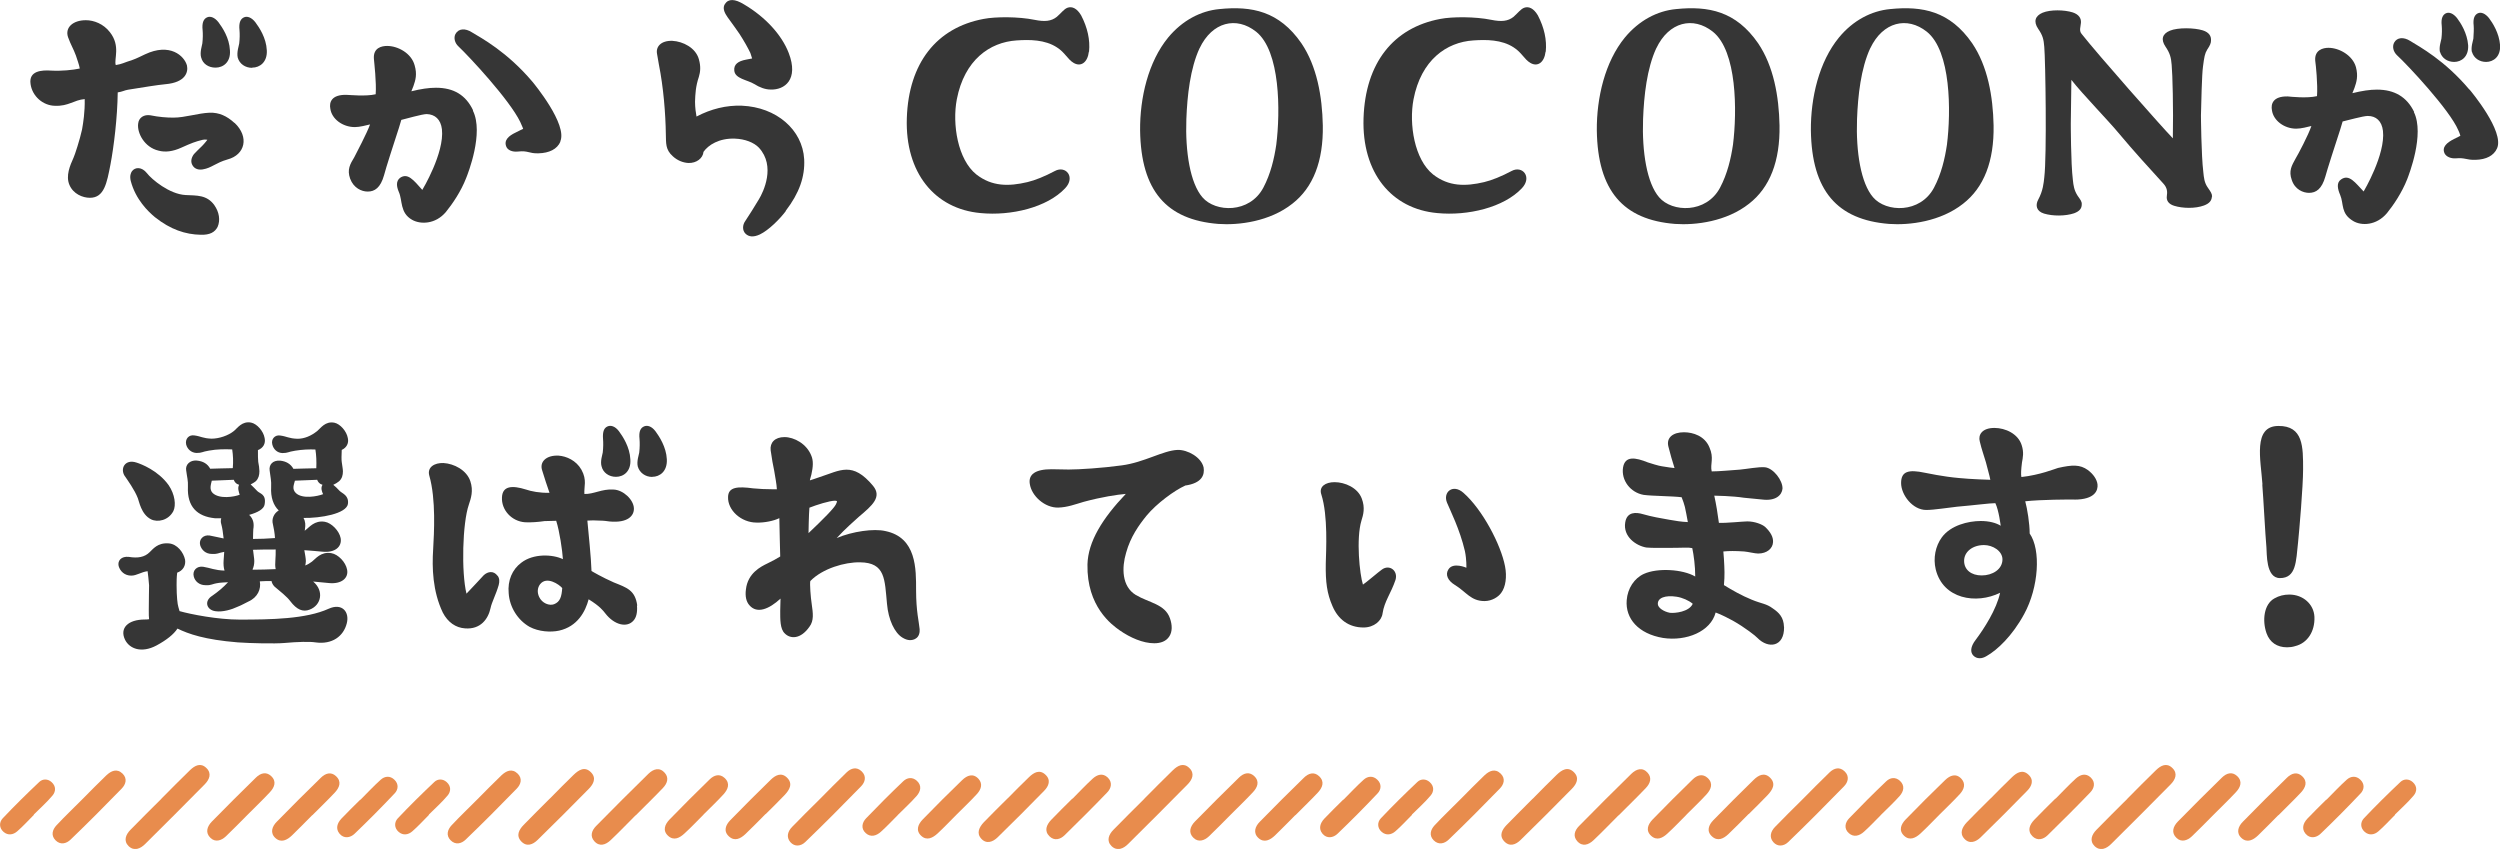
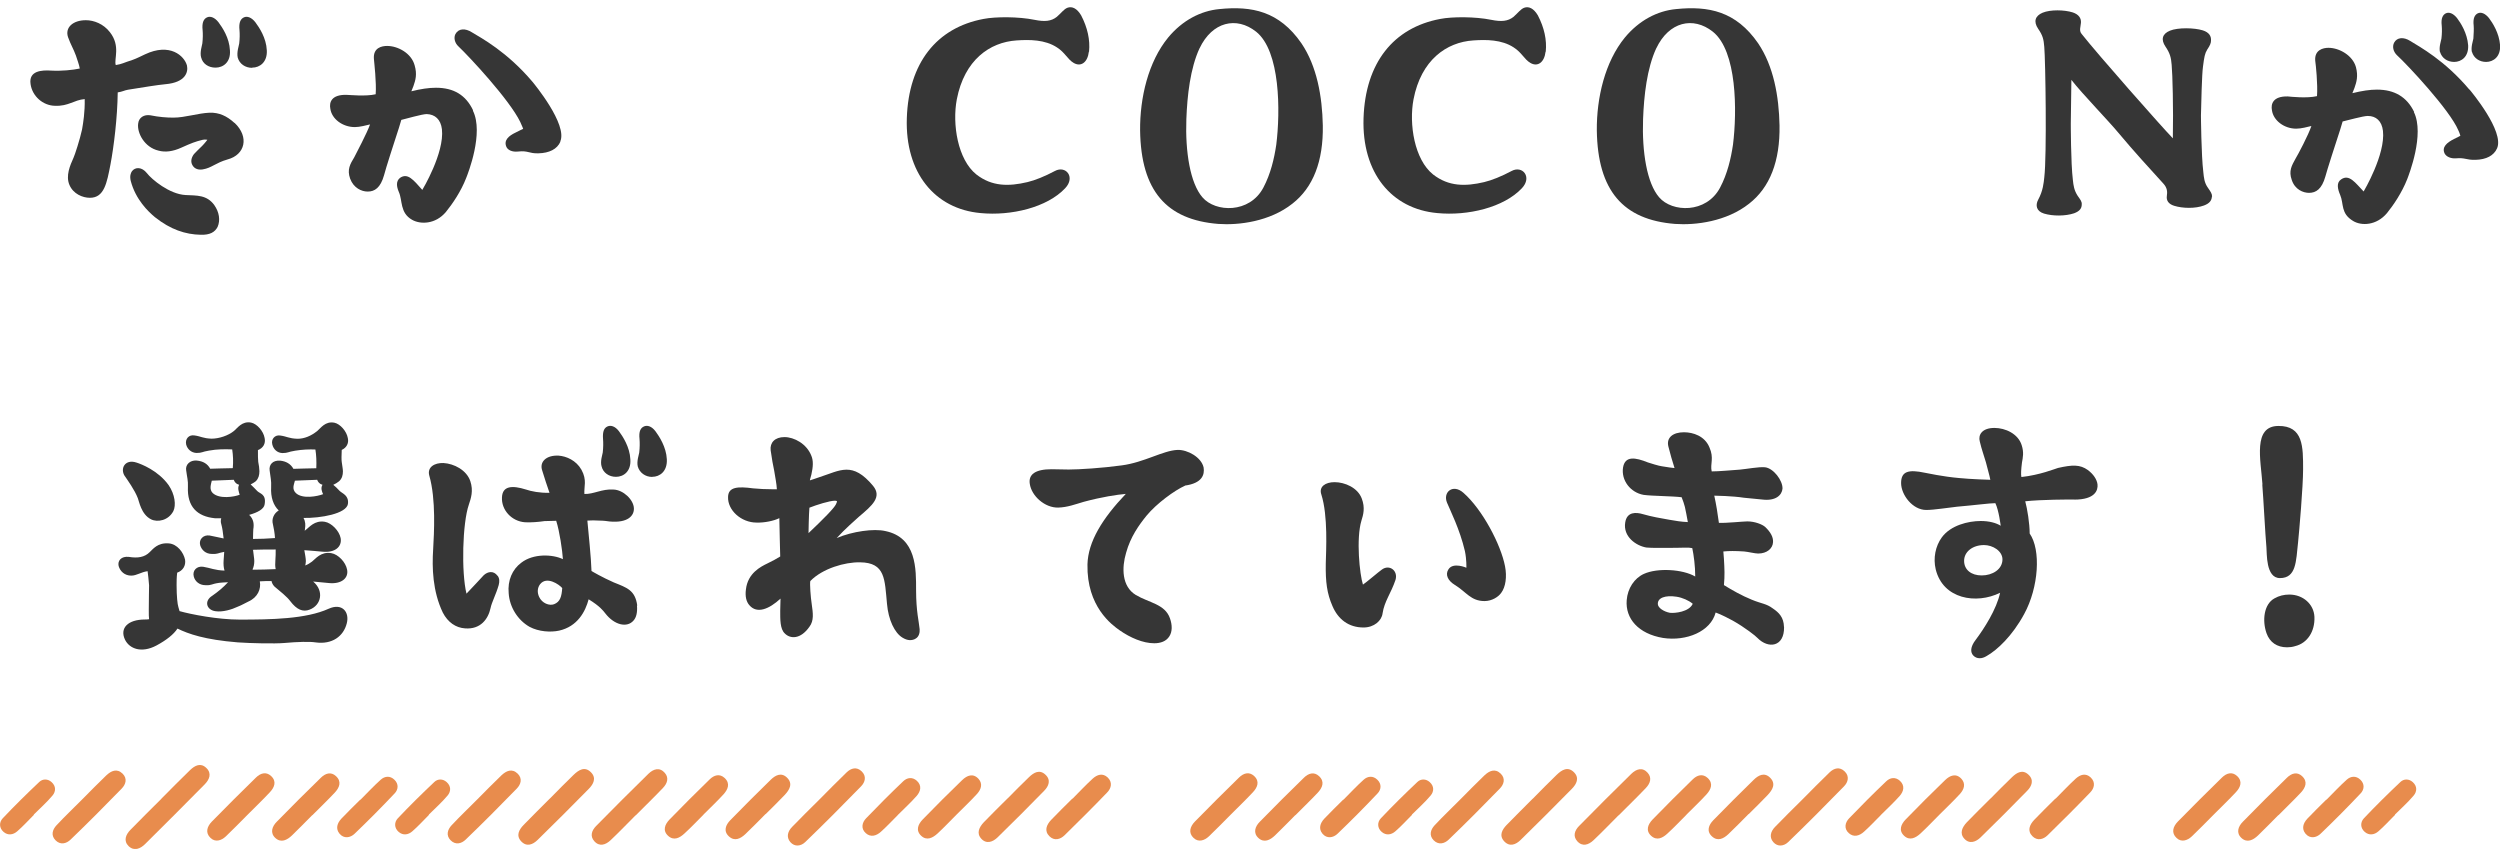
<svg xmlns="http://www.w3.org/2000/svg" id="_レイヤー_2" data-name="レイヤー 2" viewBox="0 0 253.55 86.1">
  <defs>
    <style>
      .cls-1 {
        fill: #e88c4d;
      }

      .cls-2 {
        fill: #363636;
      }

      .cls-3 {
        isolation: isolate;
      }
    </style>
  </defs>
  <g id="_レイヤー_1-2" data-name="レイヤー 1">
    <g>
      <g class="cls-3">
        <path class="cls-2" d="M16.78,8.54c-.92.09-1.96.27-3.8.56-.36.06-.59.21-1.04.27-.03,2.52-.39,5.49-.74,7.33-.36,1.84-.62,3.36-2.08,3.36-.74,0-1.69-.39-2.08-1.31-.39-.92.06-1.96.42-2.76.12-.24.65-1.87.86-2.85.12-.68.3-1.78.27-3.09-1.1.09-1.63.74-3.03.68-1.22-.03-2.29-.98-2.46-2.2-.21-1.37,1.16-1.43,2.08-1.37,1.07.06,2.2-.06,2.91-.21-.06-.39-.27-.92-.39-1.31-.27-.74-.5-1.04-.8-1.87-.33-.98.5-1.72,1.81-1.72.8,0,1.78.36,2.44,1.22,1.1,1.4.39,2.73.59,3.33.71-.12.71-.21,1.72-.53.36-.12,1.01-.45,1.25-.56,2.52-1.19,3.98.15,4.25,1.13.15.68-.15,1.72-2.17,1.9ZM21.74,20.81c.5.71.62,1.54.33,2.2-.27.53-.77.83-1.72.8-1.54-.03-3.06-.53-4.63-1.78-.68-.56-1.96-1.78-2.46-3.68-.12-.5,0-.8.12-.98.33-.45,1.01-.45,1.51.18.5.65,2.29,2.14,3.92,2.23,1.16.06,2.17-.03,2.94,1.04ZM23.79,12.46c1.51,1.43,1.07,3.24-.71,3.71-1.25.36-1.6.86-2.52,1.01-.36.06-.8,0-1.04-.42-.21-.36-.12-.77.15-1.13.15-.18.53-.53.83-.83.27-.27.53-.62.53-.62,0,0-.18-.06-.48,0-.74.18-1.13.33-2.17.8-.86.39-1.63.48-2.29.3-1.45-.33-2.2-1.81-2.08-2.73.06-.65.62-.95,1.22-.86.89.18,1.66.24,2.35.24,1.19,0,2.49-.45,3.68-.5.95-.03,1.75.33,2.52,1.04ZM20.4,5.84c-.15-.53.09-1.22.12-1.43.06-.48.06-1.01.03-1.34-.09-.8.12-1.16.45-1.31.33-.15.77,0,1.16.5.39.53,1.1,1.57,1.16,2.85.09,1.19-.68,1.75-1.46,1.75-.71,0-1.31-.39-1.46-1.04ZM25.57,6.88c-.68,0-1.28-.39-1.46-1.04-.12-.53.12-1.22.15-1.43.06-.48.06-1.01.03-1.34-.09-.8.12-1.16.45-1.31s.77,0,1.16.5c.39.53,1.1,1.57,1.16,2.85.06,1.19-.71,1.75-1.48,1.75Z" />
        <path class="cls-2" d="M47.96,11.22c1.13,2.26-.5,6.38-.68,6.83-.53,1.37-1.4,2.64-2.05,3.44-1.07,1.28-2.61,1.28-3.44.8-1.25-.71-.95-1.96-1.34-2.82-.24-.56-.3-1.1.12-1.43.77-.53,1.34.18,2.26,1.22,0,0,2.26-3.74,1.99-6.15-.12-1.01-.71-1.51-1.54-1.54-.48,0-2.17.5-2.58.59l-.24.8c-.42,1.28-1.37,4.22-1.51,4.81-.36,1.28-.95,1.66-1.66,1.66-.62,0-1.43-.36-1.78-1.31-.33-.92,0-1.48.42-2.17.21-.42,1.28-2.43,1.6-3.33-.39.09-1.04.27-1.54.27-1.25,0-2.35-.83-2.49-1.87-.12-.62.09-1.43,1.63-1.4.27,0,1.96.18,2.97-.06.09-1.19-.15-3.21-.18-3.59-.09-1.13.8-1.31,1.34-1.31,1.1,0,2.46.74,2.79,1.96.27.92.09,1.51-.12,2.11-.06.12-.18.48-.21.53.95-.24,1.78-.36,2.49-.36,1.81,0,3.03.74,3.77,2.29ZM56.84,14.36c-.33.77-1.13,1.16-2.23,1.19-.98.03-1.04-.3-2.08-.18-.59.06-1.01-.15-1.16-.45-.33-.71.27-1.16.89-1.46.33-.18.8-.39.8-.39,0,0-.09-.27-.3-.71-1.1-2.26-5.17-6.62-6.27-7.66-.36-.33-.5-.86-.3-1.25.33-.59,1.01-.59,1.66-.18.98.59,3.59,1.99,6.15,5.02.15.18,3.59,4.34,2.82,6.06Z" />
-         <path class="cls-2" d="M79.7,21.4c-.59.8-1.75,1.96-2.64,2.38-.65.3-1.1.24-1.43-.06-.39-.36-.3-.95-.06-1.28.56-.86.83-1.28,1.4-2.23.45-.74,1.72-3.36,0-5.23-.5-.53-1.43-.89-2.44-.92-1.6-.06-2.7.65-3.18,1.34-.06.65-.71,1.16-1.54,1.13-.56-.03-1.13-.27-1.57-.68-.77-.68-.68-1.34-.71-2.23-.03-2.11-.24-4.75-.71-7.1-.06-.33-.12-.68-.18-1.04-.15-.74.39-1.37,1.54-1.34,1.1.06,2.38.71,2.7,1.87.21.74.15,1.28,0,1.78-.33.98-.36,1.72-.39,2.52,0,.62.09,1.19.15,1.51,1.46-.77,3.03-1.16,4.6-1.1,3.5.15,6.15,2.43,6.32,5.43.09,1.78-.5,3.44-1.87,5.23ZM73.76,1.69c-.33-.45-.48-.92-.24-1.28.36-.56,1.01-.53,1.93.03,2.17,1.28,3.83,3.09,4.54,4.93,1.04,2.7-.42,3.77-1.84,3.71-.53,0-1.1-.21-1.66-.56-.68-.42-1.96-.53-2.02-1.37-.06-.62.39-.95,1.19-1.1.33-.06.62-.12.62-.12,0,0-.12-.39-.18-.56-.24-.5-.62-1.19-1.1-1.93-.06-.12-.98-1.37-1.25-1.75Z" />
        <path class="cls-2" d="M110.43,5.25c-.12,1.07-.8,1.57-1.54,1.13-.62-.36-.86-1.04-1.69-1.57-1.22-.8-2.79-.8-4.1-.71-2.73.18-5.29,1.99-6.06,5.97-.48,2.52.09,6.12,1.99,7.63,1.57,1.22,3.27,1.22,5.17.77.77-.18,1.78-.59,2.79-1.13,1.1-.59,2.11.62,1.04,1.75-1.84,1.96-5.49,2.82-8.58,2.52-4.66-.42-7.66-4.1-7.48-9.62.18-5.61,3.03-9.18,7.78-10.07,1.22-.24,3.56-.24,5.17.09,1.04.21,1.69.15,2.26-.3.48-.42.71-.77,1.07-.92.48-.18.98.06,1.4.77.65,1.25.92,2.49.8,3.68Z" />
        <path class="cls-2" d="M131.99,4.39c1.57,2.32,2.11,5.37,2.17,8.34.06,3.62-.98,6.29-3.09,7.93-2.29,1.81-5.43,2.2-7.51,2.05-5.26-.42-7.84-3.36-7.93-9.47-.03-3.33.83-6.98,2.85-9.44,1.43-1.72,3.27-2.7,5.2-2.88,3.27-.33,6.06.21,8.31,3.47ZM121.66,4.89c-.95,2.05-1.25,4.81-1.34,7.19-.12,3.33.39,6.5,1.63,7.93,1.31,1.54,4.78,1.66,6.18-.98.74-1.4,1.1-2.94,1.31-4.36.42-3.36.42-9.5-2.05-11.46-1.99-1.57-4.45-1.01-5.73,1.69Z" />
        <path class="cls-2" d="M156.75,5.25c-.12,1.07-.8,1.57-1.54,1.13-.62-.36-.86-1.04-1.69-1.57-1.22-.8-2.79-.8-4.1-.71-2.73.18-5.29,1.99-6.06,5.97-.48,2.52.09,6.12,1.99,7.63,1.57,1.22,3.27,1.22,5.17.77.77-.18,1.78-.59,2.79-1.13,1.1-.59,2.11.62,1.04,1.75-1.84,1.96-5.49,2.82-8.58,2.52-4.66-.42-7.66-4.1-7.48-9.62.18-5.61,3.03-9.18,7.78-10.07,1.22-.24,3.56-.24,5.17.09,1.04.21,1.69.15,2.26-.3.47-.42.71-.77,1.07-.92.48-.18.98.06,1.4.77.65,1.25.92,2.49.8,3.68Z" />
        <path class="cls-2" d="M178.31,4.39c1.57,2.32,2.11,5.37,2.17,8.34.06,3.62-.98,6.29-3.09,7.93-2.29,1.81-5.43,2.2-7.51,2.05-5.26-.42-7.84-3.36-7.93-9.47-.03-3.33.83-6.98,2.85-9.44,1.43-1.72,3.27-2.7,5.2-2.88,3.27-.33,6.06.21,8.31,3.47ZM167.98,4.89c-.95,2.05-1.25,4.81-1.34,7.19-.12,3.33.39,6.5,1.63,7.93,1.31,1.54,4.78,1.66,6.18-.98.74-1.4,1.1-2.94,1.31-4.36.42-3.36.42-9.5-2.05-11.46-1.99-1.57-4.45-1.01-5.73,1.69Z" />
-         <path class="cls-2" d="M200.02,4.39c1.57,2.32,2.11,5.37,2.17,8.34.06,3.62-.98,6.29-3.09,7.93-2.29,1.81-5.43,2.2-7.51,2.05-5.26-.42-7.84-3.36-7.93-9.47-.03-3.33.83-6.98,2.85-9.44,1.42-1.72,3.27-2.7,5.2-2.88,3.27-.33,6.06.21,8.31,3.47ZM189.68,4.89c-.95,2.05-1.25,4.81-1.34,7.19-.12,3.33.39,6.5,1.63,7.93,1.31,1.54,4.78,1.66,6.18-.98.74-1.4,1.1-2.94,1.31-4.36.42-3.36.42-9.5-2.05-11.46-1.99-1.57-4.45-1.01-5.73,1.69Z" />
        <path class="cls-2" d="M224.33,19.95c-.03.39-.24.68-.8.89-.89.33-2.17.3-3.03.03-.59-.18-.8-.56-.74-.98.06-.42.06-.83-.36-1.28-1.31-1.43-3.09-3.39-4.45-5.02-1.13-1.37-3.77-4.07-4.87-5.49-.03,1.87-.06,3.77-.06,4.42,0,0,0,4.04.21,5.73.06.56.12,1.04.48,1.6.27.39.45.59.42.89,0,.39-.21.68-.77.89-.89.3-2.17.3-3.06.03-.77-.24-.89-.83-.59-1.4.5-.92.56-1.72.62-2.26.27-2.17.12-11.97,0-13.24-.06-.77-.15-1.16-.62-1.84-.5-.74-.3-1.31.45-1.63.8-.33,2.2-.3,3.06-.03.62.21.86.59.83,1.04-.03.42-.21.8.06,1.13,1.66,2.11,8.11,9.41,9.26,10.6.06-3.06-.03-6.5-.12-7.45-.06-.77-.18-1.19-.62-1.84-.5-.74-.33-1.31.45-1.63.8-.33,2.46-.3,3.33-.03.65.21.86.59.83,1.04,0,.24-.09.48-.39.92-.24.39-.3.77-.42,1.69-.12.8-.18,3.83-.21,4.99,0,0,.03,4.04.24,5.73.06.56.09,1.07.47,1.6.27.39.42.59.42.89Z" />
        <path class="cls-2" d="M244.82,11.37c1.1,2.26-.51,6.35-.68,6.8-.54,1.37-1.4,2.64-2.05,3.44-1.07,1.28-2.61,1.31-3.44.8-1.28-.77-.92-1.72-1.31-2.64-.27-.62-.39-1.25.09-1.57.83-.59,1.46.36,2.29,1.22,0,0,2.23-3.74,1.96-6.15-.12-1.01-.71-1.51-1.54-1.51-.48,0-2.17.48-2.55.56l-.24.8c-.42,1.28-1.37,4.22-1.51,4.78-.36,1.28-.95,1.66-1.66,1.66-.59,0-1.43-.33-1.75-1.31-.33-.92,0-1.46.39-2.17.24-.39,1.31-2.41,1.6-3.3-.39.09-1.01.27-1.54.27-1.22,0-2.32-.83-2.46-1.87-.12-.62.09-1.43,1.6-1.4.3.03,1.96.21,2.97-.03.09-1.19-.12-3.21-.18-3.59-.09-1.1.8-1.31,1.34-1.31,1.1,0,2.46.77,2.79,1.96.24.92.06,1.51-.15,2.11-.03.09-.18.45-.21.53.98-.24,1.78-.36,2.49-.36,1.78,0,3.03.74,3.77,2.26ZM250.46,9.08c.15.18,3.56,4.25,2.79,5.97-.33.74-1.1,1.13-2.17,1.16-.98.03-1.04-.24-2.02-.15-.48.03-.95-.15-1.13-.5-.3-.65.24-1.1.95-1.46.33-.15.65-.33.65-.33,0,0-.09-.33-.21-.56-.86-2.05-5.14-6.62-6.24-7.63-.36-.36-.47-.86-.27-1.25.3-.56.98-.59,1.63-.18.95.59,3.5,1.96,6,4.93ZM247.46,5.28c-.12-.5.12-1.16.15-1.37.06-.48.06-.98.03-1.31-.09-.77.12-1.1.42-1.25.33-.15.74,0,1.13.48.38.5,1.04,1.54,1.13,2.76.06,1.16-.68,1.69-1.42,1.69-.68,0-1.25-.39-1.43-1.01ZM250.7,5.28c-.12-.5.12-1.16.15-1.37.03-.48.06-.98.03-1.31-.09-.77.12-1.1.42-1.25.33-.15.74,0,1.13.48.38.5,1.04,1.54,1.13,2.76.06,1.16-.68,1.69-1.42,1.69-.68,0-1.25-.39-1.43-1.01Z" />
        <path class="cls-2" d="M35.17,63.22c-.33,1.31-1.48,2.17-3.18,1.93-.53-.09-1.84-.06-3.12.06-1.04.09-3.47.03-4.75-.06-3.36-.27-5.02-.86-6.12-1.4-.39.59-1.1,1.16-2.14,1.72-1.51.8-2.73.33-3.18-.59-.56-1.16.27-2.05,2.02-2.05.12,0,.27,0,.42-.03-.03-.15-.03-.53-.03-.98,0-.89.03-2.32.03-2.46-.06-.59-.09-1.07-.15-1.43-.68.09-1.1.45-1.66.45-.68,0-1.13-.45-1.28-.98-.12-.53.27-1.01,1.04-.92.92.15,1.6.03,2.11-.48.33-.3.8-.98,1.93-.89.86.06,1.51.92,1.66,1.66.09.59-.21,1.1-.8,1.31-.06.48-.06.92-.06,1.25,0,1.16.09,1.96.18,2.23.03.15.09.27.12.42,1.16.33,3.89.86,6.09.86,3.21,0,6.74-.06,9.03-1.1,1.37-.62,2.14.33,1.84,1.48ZM12.67,48.31c-.53-.77,0-1.78,1.16-1.4.48.15,2.2.8,3.27,2.29.65.95.77,2.05.48,2.64-.5.95-1.6,1.16-2.26.83-1.01-.5-1.22-1.87-1.34-2.14-.33-.86-1.07-1.87-1.31-2.23ZM35.29,51.1c-.15,1.01-2.79,1.46-4.51,1.43.21.36.21.74.15,1.1,0,.03,0,.09-.03.18.03,0,.06,0,.06-.03.39-.27.92-1.04,1.99-.86.68.12,1.46.92,1.6,1.66.15.86-.56,1.51-1.87,1.37-.42-.03-1.22-.12-1.81-.15v.03c.06.33.15.83.15,1.07,0,.15-.03.3-.06.45.24-.09.48-.24.68-.39.36-.27.89-1.04,1.96-.86.71.12,1.46.92,1.6,1.66.18.86-.56,1.51-1.87,1.37-.36-.03-1.01-.09-1.57-.15,1.13.95.83,2.4-.36,2.85-.68.27-1.31,0-1.96-.86-.33-.45-1.04-1.01-1.6-1.48-.18-.18-.27-.39-.3-.56-.39,0-.77,0-1.19.03.15.77-.21,1.63-1.16,2.05-.33.15-.65.36-1.1.53-.56.27-1.51.56-2.23.45-.92-.12-1.19-1.04-.33-1.57.56-.39,1.1-.83,1.6-1.37-.45.03-.74.03-.89.06-.86.12-.74.27-1.4.24-.62,0-1.07-.39-1.19-.89-.15-.59.3-1.07.95-.98.74.12,1.19.36,2.17.39-.09-.3-.12-.65-.09-1.04.03-.27.03-.56.06-.86-.68.12-.62.24-1.25.21-.62,0-1.04-.39-1.19-.89-.15-.59.33-1.07.95-.98.53.09.92.21,1.43.3-.06-.53-.12-1.04-.24-1.46-.06-.18-.06-.39,0-.59h-.65c-1.78-.18-2.82-1.16-2.73-3.18.03-.65-.09-.98-.18-1.69-.09-.56.39-1.04,1.07-.98.65.06,1.1.33,1.37.83.42-.03,1.46-.03,2.29-.06.06-.68.03-1.31-.06-1.9-.74-.03-1.54-.03-2.35.12-.74.12-.68.24-1.28.24-.53-.03-.92-.39-1.04-.86-.12-.56.27-1.01.83-.92.68.09.86.3,1.75.33.74,0,1.69-.3,2.29-.8.33-.27.8-1.01,1.72-.83.59.12,1.25.86,1.37,1.57.12.56-.15,1.01-.68,1.22,0,.5,0,1.01.03,1.19.06.27.12.71.12.95,0,.39-.09.74-.36,1.01-.18.15-.36.24-.53.33.21.18.42.42.68.68.27.27.92.3.74,1.34-.06.48-.71.83-1.57,1.07.48.45.5.98.42,1.46,0,.09-.03.53-.03.98.68,0,1.48-.03,2.23-.09-.03-.5-.12-1.01-.21-1.4-.15-.53.09-1.1.59-1.4-.53-.5-.83-1.31-.77-2.38.03-.65-.06-.92-.15-1.66-.09-.59.3-1.07,1.07-1.01.59.06,1.07.33,1.34.83.45-.03,1.48-.03,2.32-.06.03-.68,0-1.34-.09-1.9-.62-.03-1.31,0-2.05.12-.77.12-.71.24-1.31.24-.53-.03-.89-.39-1.01-.86-.15-.56.27-1.01.8-.92.68.09.86.3,1.75.33.68,0,1.37-.27,2.02-.8.33-.27.8-1.01,1.72-.83.59.12,1.25.86,1.37,1.57.12.53-.15.98-.62,1.19-.03.5-.03,1.07,0,1.22.03.27.12.71.12.95,0,.39-.09.74-.39,1.01-.18.15-.39.27-.59.36.18.15.39.33.65.62.27.27.98.45.83,1.37ZM24.31,50.18c-.09-.3-.24-.68-.06-1.01-.06-.03-.12-.06-.21-.09-.15-.09-.27-.24-.33-.42-.77.03-1.66.06-2.23.09-.09.39-.27.89.09,1.25.68.65,2.2.39,2.73.18ZM27.96,55.73c-.74,0-1.54,0-2.32.03t.03.06c.03.33.12.83.12,1.07,0,.33-.06.62-.18.86,0,0,.03.03.06.03.74,0,1.54-.03,2.29-.06-.06-.27-.06-.56-.03-.92.03-.33.03-.71.03-1.07ZM32.77,50.12c-.12-.24-.27-.65-.06-.95-.09-.03-.15-.06-.21-.09-.15-.09-.27-.24-.33-.42-.77.03-1.69.06-2.26.09-.09.39-.33.83.09,1.25.68.65,2.23.33,2.76.12Z" />
        <path class="cls-2" d="M50.46,58.38c.21.27.21.59.12.95-.27.95-.71,1.75-.83,2.35-.24,1.1-1.01,2.17-2.58,2.05-.95-.06-1.75-.62-2.26-1.6-1.04-2.17-1.1-4.57-.98-6.41.09-1.6.3-5.08-.39-7.48-.24-.86.53-1.31,1.43-1.28,1.07.06,2.35.71,2.73,1.84.33.98.06,1.75-.15,2.38-.65,1.87-.77,6.86-.24,9.03.42-.42,1.63-1.75,1.75-1.87.42-.39,1.01-.48,1.4.06ZM64.6,61.41c.06.68-.06,1.22-.36,1.54-.65.74-1.93.45-2.85-.74-.24-.3-.53-.71-1.69-1.43-.33,1.25-1.13,2.76-3,3.18-.83.18-2.05.12-3-.39-1.19-.68-2.02-1.99-2.11-3.41-.12-1.28.36-2.41,1.28-3.09,1.22-.95,3.18-.86,4.22-.36-.06-.89-.33-2.79-.68-3.89-.33,0-1.01.03-1.19.03-.59.09-1.37.15-1.96.12-1.37-.09-2.43-1.25-2.35-2.55.06-1.13,1.01-1.22,2.44-.77.5.18,1.43.36,2.38.33-.24-.68-.5-1.48-.74-2.26-.3-.86.39-1.57,1.66-1.51.8.06,1.78.48,2.32,1.43.59,1.07.24,1.72.3,2.46.95.03,1.78-.53,2.94-.45,1.01.03,2.05,1.04,2.08,1.9.03.74-.59,1.51-2.46,1.34-.18-.03-.62-.09-1.04-.09-.48-.03-.8-.03-1.22,0,.09.98.39,3.86.42,5.11.09.06,1.1.65,2.26,1.16,1.31.53,2.17.77,2.38,2.35ZM57.03,59.65c-.33-.39-1.6-1.25-2.26-.39-.27.36-.3.83-.09,1.28.3.65,1.04.92,1.51.74.62-.24.77-.77.83-1.63ZM61.01,47.3c-.15-.53.09-1.19.12-1.4.06-.5.06-1.04.03-1.37-.06-.8.12-1.13.45-1.28s.77-.03,1.16.48c.39.53,1.1,1.6,1.16,2.85.09,1.22-.68,1.78-1.46,1.78-.71,0-1.31-.42-1.46-1.07ZM66.14,48.37c-.68,0-1.28-.42-1.46-1.07-.12-.53.12-1.19.15-1.4.06-.5.06-1.04.03-1.37-.09-.8.12-1.13.45-1.28s.77-.03,1.16.48c.39.53,1.1,1.6,1.16,2.85.06,1.22-.71,1.78-1.48,1.78Z" />
        <path class="cls-2" d="M92.84,64.79c-.36.18-.77.21-1.31-.12-.8-.48-1.43-1.81-1.57-3.42-.24-2.49-.15-4.19-2.73-4.22-1.54-.03-3.8.62-5.05,1.9-.06.3.03,1.6.15,2.38.12.86.24,1.63-.24,2.26-.92,1.31-1.96,1.22-2.49.68-.5-.45-.47-1.48-.47-2.32,0,0,.03-.83.03-1.22-1.16,1.07-2.38,1.57-3.15.68-.33-.36-.45-.92-.36-1.6.18-1.66,1.51-2.32,2.17-2.64.45-.21.98-.5,1.31-.71-.03-.42-.06-2.97-.09-3.89-.53.27-1.51.48-2.32.45-1.54,0-2.94-1.25-2.88-2.61.03-1.01.98-1.07,2.55-.86.62.06,1.28.09,1.9.09h.5c-.03-.56-.15-1.13-.27-1.87-.12-.56-.24-1.22-.36-2.08-.09-.77.42-1.34,1.4-1.34s2.26.68,2.73,1.9c.21.5.18,1.1,0,1.9-.06.27-.15.48-.15.59.3-.09.62-.21.98-.33,2.11-.68,3.33-1.63,5.43.89.92,1.13-.09,1.99-1.43,3.12-.36.33-1.43,1.25-2.26,2.17,1.6-.68,3.77-.98,4.93-.71,3.18.65,3.12,3.86,3.12,6s.3,3.24.36,3.95c.03.33-.06.8-.45.98ZM84.88,50.81s-.09,0-.18-.03c-.56,0-1.87.42-2.61.71-.06.71-.09,2.49-.09,2.58,0,0,1.93-1.81,2.52-2.55.42-.5.36-.71.36-.71Z" />
        <path class="cls-2" d="M120.18,49.26c-1.07.48-2.88,1.81-3.89,3.03-.77.95-1.63,2.14-2.08,3.77-.45,1.51-.45,3.41.98,4.28,1.34.8,2.97.92,3.47,2.38.24.68.24,1.34-.06,1.81-.33.53-.92.71-1.54.71-1.13,0-2.43-.56-3.5-1.31-.8-.56-3.35-2.41-3.27-6.68.06-2.32,1.51-4.66,3.89-7.16-.95.09-2.38.3-4.25.8-.92.27-1.66.56-2.61.59-1.34.03-2.7-1.16-2.88-2.41-.15-.95.56-1.48,2.2-1.48.24,0,1.57.03,1.75.03,1.04,0,3.42-.15,5.37-.42,2.29-.3,4.19-1.51,5.67-1.57,1.01-.03,2.41.74,2.64,1.78.12.74-.15,1.6-1.9,1.84Z" />
        <path class="cls-2" d="M141.53,58.82c-.45,1.34-1.13,2.17-1.31,3.39-.09.74-.86,1.43-1.93,1.43-1.51,0-2.58-.83-3.15-2.17-.56-1.28-.71-2.44-.68-4.31.03-1.34.24-4.84-.45-7.01-.27-.8.42-1.25,1.34-1.25,1.04,0,2.35.56,2.76,1.66.36.95.15,1.66-.03,2.23-.56,1.84-.18,5.49.15,6.5.33-.21,1.57-1.28,1.9-1.51.77-.59,1.69.09,1.4,1.04ZM152.25,60.13c-.27.39-.92.83-1.69.83-1.39,0-1.84-.92-3-1.63-.74-.45-1.01-1.07-.65-1.6.48-.74,1.81-.15,1.81-.15,0-.03.03-.83-.15-1.69-.51-2.2-1.52-4.19-1.81-4.9-.45-1.07.59-1.96,1.66-1.01,1.93,1.69,3.8,5.26,4.22,7.45.21,1.07.06,2.11-.39,2.7Z" />
        <path class="cls-2" d="M180.94,63.6c.03,2.02-1.6,2.23-2.7,1.1-.15-.18-1.28-1.07-2.49-1.75-.27-.15-1.22-.65-1.75-.83-.5,1.93-2.97,2.94-5.34,2.58-2.49-.42-3.83-1.96-3.68-3.83.09-1.19.77-2.23,1.75-2.67,1.37-.62,3.92-.48,5.2.27,0-1.07-.15-2.17-.3-2.88-.39-.09-.98-.03-1.66-.03-1.13,0-2.49.03-3-.03-1.04-.18-2.38-1.1-2.14-2.55.18-1.1,1.1-1.04,1.81-.83.83.24,1.81.42,2.64.56.68.12,1.22.21,1.9.24-.09-.53-.21-1.13-.3-1.54-.06-.27-.21-.68-.33-.98-.95-.12-3-.12-3.86-.24-1.34-.24-2.29-1.48-2.08-2.79.21-1.19,1.25-1.01,2.52-.5.27.09,1.13.36,1.42.39.74.12.95.15,1.28.18-.21-.65-.45-1.48-.62-2.17-.24-.92.47-1.46,1.57-1.46.95,0,2.11.39,2.58,1.51.51,1.13.06,1.69.24,2.46.74,0,1.96-.12,2.85-.18.68-.06,1.93-.3,2.55-.24.86.09,1.81,1.34,1.78,2.17-.06.65-.68,1.28-2.08,1.1-.89-.09-1.84-.18-1.84-.18-1.13-.18-2.91-.21-3-.21.18.8.36,1.9.47,2.76.74.03,2.49-.15,2.88-.15.77,0,1.51.3,1.81.56.56.53.83,1.04.8,1.54-.03.65-.62,1.16-1.51,1.16-.33,0-1.04-.18-1.42-.21-.89-.06-1.54-.06-2.11,0l.06.77c.06,1.01.09,1.66,0,2.64.86.53,1.81,1.07,2.82,1.48,1.01.42,1.48.39,2.14.89.62.42,1.1.89,1.13,1.87ZM171.67,61.23c-.39-.33-1.04-.62-1.63-.71-1.16-.18-1.96.12-1.9.77.03.36.59.74,1.22.86.5.06,1.96-.09,2.32-.92Z" />
        <path class="cls-2" d="M210.39,50.66c-.62,0-3.33,0-4.99.18.21.77.45,2.26.45,3.27,1.16,1.66.92,5.46-.56,8.17-1.19,2.2-2.73,3.65-3.8,4.25-.47.3-1.01.33-1.37-.06-.27-.3-.33-.83.27-1.6.83-1.1,2.11-3.09,2.46-4.75-2.41,1.19-5.79.65-6.53-2.38-.27-1.13-.03-2.35.62-3.24.89-1.22,2.67-1.66,3.95-1.66.83,0,1.54.18,2.02.48,0,0-.18-1.54-.54-2.29-.56,0-2.14.21-3.89.36-.86.09-2.32.33-3.12.33-1.39,0-2.55-1.54-2.55-2.73s.74-1.4,2.43-1.04c.18.03,1.81.39,3.44.53,1.13.12,3.15.18,3.18.18-.09-.48-.3-1.16-.45-1.78-.24-.83-.42-1.25-.62-2.11-.18-.65.21-1.37,1.49-1.37,1.1,0,2.4.59,2.76,1.75.24.74.12,1.25.03,1.75-.09.71-.12,1.22-.06,1.48,1.9-.21,3.39-.83,3.71-.92,1.46-.33,2.23-.36,3.03.21.56.42.92.95.98,1.46.06.59-.24,1.54-2.35,1.54ZM203.09,56.74c0-.86-.98-1.46-1.87-1.46-1.16,0-2.02.68-2.02,1.6s.74,1.48,1.78,1.48c1.1,0,2.11-.62,2.11-1.63Z" />
        <path class="cls-2" d="M229.46,49.14c-.18-2.55-.98-5.91,1.6-5.94,2.55-.03,2.52,2.14,2.52,4.39,0,1.75-.39,6.24-.51,7.42-.21,1.93-.18,3.62-1.84,3.62-1.45,0-1.31-2.52-1.37-3.12-.12-1.31-.3-4.93-.42-6.38ZM232.78,65.53c-.3.09-.56.12-.83.12-1.01,0-1.75-.5-2.08-1.43-.45-1.28-.27-2.94.8-3.53.47-.27.98-.39,1.51-.39,1.4,0,2.49.98,2.55,2.26.06,1.48-.71,2.67-1.96,2.97Z" />
      </g>
      <g>
        <path class="cls-1" d="M16.37,81c.97-.97,1.92-1.95,2.91-2.9.48-.46,1.07-.78,1.65-.21.58.56.3,1.18-.17,1.66-2,2.03-4.02,4.05-6.04,6.05-.48.48-1.11.75-1.67.22-.55-.54-.3-1.17.18-1.66,1.03-1.06,2.09-2.1,3.14-3.15Z" />
        <path class="cls-1" d="M31.67,82.67c-.68.69-1.36,1.38-2.06,2.06-.49.47-1.1.78-1.67.27-.58-.52-.35-1.18.13-1.66,1.47-1.51,2.97-3,4.48-4.47.44-.43,1.01-.64,1.53-.15.6.56.34,1.16-.12,1.66-.74.79-1.53,1.54-2.29,2.31Z" />
        <path class="cls-1" d="M25.08,82.66c-.73.73-1.44,1.47-2.18,2.17-.45.42-1.05.62-1.54.16-.57-.53-.36-1.16.12-1.66,1.48-1.51,2.97-3,4.48-4.47.44-.43,1.01-.64,1.53-.16.6.55.34,1.16-.12,1.65-.74.79-1.52,1.54-2.29,2.31,0,0,0,0,0,0Z" />
        <path class="cls-1" d="M36.56,81.11c.68-.68,1.34-1.39,2.05-2.03.41-.37.95-.43,1.39,0,.45.43.4.99.03,1.38-1.32,1.4-2.68,2.77-4.07,4.1-.44.42-1.08.52-1.52,0-.43-.51-.24-1.08.18-1.53.62-.66,1.28-1.29,1.92-1.93,0,0,.01.01.02.02Z" />
        <path class="cls-1" d="M43.51,82.64c-.56.56-1.09,1.15-1.69,1.67-.41.36-.94.45-1.39.06-.46-.4-.45-.98-.09-1.37,1.2-1.27,2.45-2.5,3.72-3.7.34-.32.85-.33,1.24.02.47.42.44.96.09,1.37-.58.69-1.26,1.29-1.9,1.93,0,0,.01.01.02.02Z" />
-         <path class="cls-1" d="M116.06,81c.97-.97,1.92-1.95,2.91-2.9.48-.46,1.07-.78,1.65-.21.58.56.3,1.18-.17,1.66-2,2.03-4.02,4.05-6.04,6.05-.48.48-1.11.75-1.67.22-.55-.54-.3-1.17.18-1.66,1.03-1.06,2.09-2.1,3.14-3.15Z" />
        <path class="cls-1" d="M83.1,81.09c.92-.92,1.83-1.86,2.77-2.76.45-.43,1.01-.59,1.52-.1.52.5.35,1.1-.06,1.52-1.86,1.91-3.74,3.8-5.66,5.65-.43.42-1.07.52-1.52,0-.43-.51-.25-1.09.18-1.53.9-.94,1.84-1.85,2.76-2.77,0,0,0,0,0,0Z" />
        <path class="cls-1" d="M64.46,82.69c-.85.85-1.67,1.71-2.54,2.53-.49.46-1.12.69-1.65.09-.46-.52-.25-1.09.18-1.53,1.76-1.79,3.53-3.56,5.32-5.31.49-.47,1.11-.7,1.65-.09.46.52.24,1.09-.18,1.53-.9.95-1.85,1.86-2.77,2.79Z" />
        <path class="cls-1" d="M55.75,81.01c.8-.81,1.6-1.63,2.42-2.42.52-.5,1.14-.91,1.78-.25.56.58.23,1.19-.23,1.66-1.72,1.75-3.45,3.48-5.2,5.19-.48.47-1.1.73-1.66.14-.55-.59-.22-1.18.24-1.66.87-.9,1.77-1.78,2.65-2.67Z" />
        <path class="cls-1" d="M48.44,81.04c.8-.8,1.59-1.62,2.41-2.4.49-.46,1.07-.74,1.65-.18.51.5.33,1.09-.09,1.52-1.7,1.75-3.42,3.48-5.18,5.17-.42.41-1.03.58-1.53.07-.49-.5-.31-1.08.1-1.52.85-.91,1.76-1.77,2.64-2.66,0,0,0,0,0,0Z" />
        <path class="cls-1" d="M3.44,82.64c-.56.56-1.09,1.15-1.69,1.67-.41.36-.94.45-1.39.06-.46-.4-.45-.98-.09-1.37,1.2-1.27,2.45-2.5,3.72-3.7.34-.32.85-.33,1.24.02.47.42.44.96.09,1.37-.58.69-1.26,1.29-1.9,1.93,0,0,.01.01.02.02Z" />
        <path class="cls-1" d="M8.37,81.04c.8-.8,1.59-1.62,2.41-2.4.49-.46,1.07-.74,1.65-.18.51.5.33,1.09-.09,1.52-1.7,1.75-3.42,3.48-5.18,5.17-.42.41-1.03.58-1.53.07-.49-.5-.31-1.08.1-1.52.85-.91,1.76-1.77,2.64-2.66,0,0,0,0,0,0Z" />
        <path class="cls-1" d="M102.19,80.98c.72-.73,1.44-1.46,2.18-2.17.48-.46,1.06-.8,1.65-.25.6.55.34,1.18-.13,1.65-1.55,1.59-3.12,3.16-4.71,4.71-.48.47-1.13.72-1.66.14-.52-.57-.2-1.18.26-1.67.79-.82,1.61-1.62,2.41-2.42Z" />
        <path class="cls-1" d="M131.37,82.67c-.68.69-1.36,1.38-2.06,2.06-.49.47-1.1.78-1.67.27-.58-.52-.35-1.18.13-1.66,1.47-1.51,2.97-3,4.48-4.47.44-.43,1.01-.64,1.53-.15.6.56.34,1.16-.12,1.66-.74.79-1.53,1.54-2.29,2.31Z" />
        <path class="cls-1" d="M124.78,82.66c-.73.73-1.44,1.47-2.18,2.17-.45.42-1.05.62-1.54.16-.57-.53-.36-1.16.12-1.66,1.48-1.51,2.97-3,4.48-4.47.44-.43,1.01-.64,1.53-.16.6.55.34,1.16-.12,1.65-.74.79-1.52,1.54-2.29,2.31,0,0,0,0,0,0Z" />
        <path class="cls-1" d="M108.77,81.01c.68-.68,1.34-1.39,2.05-2.04.45-.41,1.01-.6,1.52-.12.51.49.37,1.09-.05,1.52-1.41,1.47-2.86,2.91-4.32,4.34-.44.43-1.04.59-1.53.11-.56-.55-.31-1.16.16-1.66.7-.74,1.44-1.45,2.16-2.17,0,0,0,0,0,0Z" />
        <path class="cls-1" d="M77.64,82.56c-.68.68-1.35,1.38-2.05,2.04-.49.46-1.08.76-1.66.23-.59-.54-.33-1.17.14-1.65,1.34-1.38,2.71-2.74,4.09-4.09.47-.46,1.07-.79,1.65-.23.65.63.25,1.26-.24,1.78-.62.66-1.28,1.29-1.92,1.93h0Z" />
        <path class="cls-1" d="M97.03,82.6c-.65.65-1.27,1.31-1.94,1.93-.49.45-1.1.77-1.67.23-.58-.55-.3-1.18.17-1.66,1.31-1.35,2.64-2.68,4-3.99.49-.47,1.1-.72,1.65-.12.47.52.25,1.09-.16,1.54-.65.71-1.36,1.38-2.05,2.07,0,0,0,0,0,0Z" />
        <path class="cls-1" d="M71.35,82.62c-.64.64-1.26,1.3-1.93,1.91-.48.45-1.08.77-1.66.24-.59-.54-.32-1.17.14-1.65,1.34-1.38,2.7-2.74,4.08-4.08.44-.43,1.01-.61,1.52-.13.59.56.32,1.16-.12,1.65-.65.71-1.35,1.37-2.03,2.05,0,0,0,0,0,0Z" />
        <path class="cls-1" d="M136.25,81.11c.68-.68,1.34-1.39,2.05-2.03.41-.37.95-.43,1.39,0,.45.43.4.99.03,1.38-1.32,1.4-2.68,2.77-4.07,4.1-.44.42-1.08.52-1.52,0-.43-.51-.24-1.08.18-1.53.62-.66,1.28-1.29,1.92-1.93,0,0,.01.01.02.02Z" />
        <path class="cls-1" d="M91.05,82.67c-.56.56-1.11,1.15-1.7,1.68-.46.42-1.04.6-1.54.15-.52-.46-.39-1.08.04-1.52,1.22-1.27,2.47-2.52,3.75-3.74.4-.39.94-.46,1.39-.05.53.49.38,1.07-.02,1.53-.6.68-1.28,1.3-1.92,1.94,0,0,0,0,0,0Z" />
        <path class="cls-1" d="M143.21,82.64c-.56.56-1.09,1.15-1.69,1.67-.41.36-.94.45-1.39.06-.46-.4-.45-.98-.09-1.37,1.2-1.27,2.45-2.5,3.72-3.7.34-.32.85-.33,1.24.02.47.42.44.96.09,1.37-.58.69-1.26,1.29-1.9,1.93,0,0,.01.01.02.02Z" />
-         <path class="cls-1" d="M215.76,81c.97-.97,1.92-1.95,2.91-2.9.48-.46,1.07-.78,1.65-.21.58.56.3,1.18-.17,1.66-2,2.03-4.02,4.05-6.04,6.05-.48.48-1.11.75-1.67.22-.55-.54-.3-1.17.18-1.66,1.03-1.06,2.09-2.1,3.14-3.15Z" />
        <path class="cls-1" d="M182.79,81.09c.92-.92,1.83-1.86,2.77-2.76.45-.43,1.01-.59,1.52-.1.52.5.35,1.1-.06,1.52-1.86,1.91-3.74,3.8-5.66,5.65-.43.42-1.07.52-1.52,0-.43-.51-.25-1.09.18-1.53.9-.94,1.84-1.85,2.76-2.77,0,0,0,0,0,0Z" />
        <path class="cls-1" d="M164.15,82.69c-.85.85-1.67,1.71-2.54,2.53-.49.46-1.12.69-1.65.09-.46-.52-.25-1.09.18-1.53,1.76-1.79,3.53-3.56,5.32-5.31.49-.47,1.11-.7,1.65-.09.46.52.24,1.09-.18,1.53-.9.95-1.85,1.86-2.77,2.79Z" />
        <path class="cls-1" d="M155.45,81.01c.8-.81,1.6-1.63,2.42-2.42.52-.5,1.14-.91,1.78-.25.56.58.23,1.19-.23,1.66-1.72,1.75-3.45,3.48-5.2,5.19-.48.47-1.1.73-1.66.14-.55-.59-.22-1.18.24-1.66.87-.9,1.77-1.78,2.65-2.67Z" />
        <path class="cls-1" d="M148.14,81.04c.8-.8,1.59-1.62,2.41-2.4.49-.46,1.07-.74,1.65-.18.51.5.33,1.09-.09,1.52-1.7,1.75-3.42,3.48-5.18,5.17-.42.41-1.03.58-1.53.07-.49-.5-.31-1.08.1-1.52.85-.91,1.76-1.77,2.64-2.66,0,0,0,0,0,0Z" />
        <path class="cls-1" d="M201.89,80.98c.72-.73,1.44-1.46,2.18-2.17.48-.46,1.06-.8,1.65-.25.6.55.34,1.18-.13,1.65-1.55,1.59-3.12,3.16-4.71,4.71-.48.47-1.13.72-1.66.14-.52-.57-.2-1.18.26-1.67.79-.82,1.61-1.62,2.41-2.42Z" />
        <path class="cls-1" d="M231.07,82.67c-.68.69-1.36,1.38-2.06,2.06-.49.47-1.1.78-1.67.27-.58-.52-.35-1.18.13-1.66,1.47-1.51,2.97-3,4.48-4.47.44-.43,1.01-.64,1.53-.15.6.56.34,1.16-.12,1.66-.74.79-1.53,1.54-2.29,2.31Z" />
        <path class="cls-1" d="M224.47,82.66c-.73.73-1.44,1.47-2.18,2.17-.45.42-1.05.62-1.54.16-.57-.53-.36-1.16.12-1.66,1.48-1.51,2.97-3,4.48-4.47.44-.43,1.01-.64,1.53-.16.6.55.34,1.16-.12,1.65-.74.79-1.52,1.54-2.29,2.31,0,0,0,0,0,0Z" />
        <path class="cls-1" d="M208.47,81.01c.68-.68,1.34-1.39,2.05-2.04.45-.41,1.01-.6,1.52-.12.51.49.37,1.09-.05,1.52-1.41,1.47-2.86,2.91-4.32,4.34-.44.43-1.04.59-1.53.11-.56-.55-.31-1.16.16-1.66.7-.74,1.44-1.45,2.16-2.17,0,0,0,0,0,0Z" />
        <path class="cls-1" d="M177.34,82.56c-.68.68-1.35,1.38-2.05,2.04-.49.46-1.08.76-1.66.23-.59-.54-.33-1.17.14-1.65,1.34-1.38,2.71-2.74,4.09-4.09.47-.46,1.07-.79,1.65-.23.65.63.25,1.26-.24,1.78-.62.66-1.28,1.29-1.92,1.93h0Z" />
        <path class="cls-1" d="M196.72,82.6c-.65.65-1.27,1.31-1.94,1.93-.49.45-1.1.77-1.67.23-.58-.55-.3-1.18.17-1.66,1.31-1.35,2.64-2.68,4-3.99.49-.47,1.1-.72,1.65-.12.47.52.25,1.09-.16,1.54-.65.71-1.36,1.38-2.05,2.07,0,0,0,0,0,0Z" />
        <path class="cls-1" d="M171.05,82.62c-.64.64-1.26,1.3-1.93,1.91-.48.45-1.08.77-1.66.24-.59-.54-.32-1.17.14-1.65,1.34-1.38,2.7-2.74,4.08-4.08.44-.43,1.01-.61,1.52-.13.59.56.32,1.16-.12,1.65-.65.71-1.35,1.37-2.03,2.05,0,0,0,0,0,0Z" />
        <path class="cls-1" d="M235.95,81.11c.68-.68,1.34-1.39,2.05-2.03.41-.37.95-.43,1.39,0,.45.43.4.99.03,1.38-1.32,1.4-2.68,2.77-4.07,4.1-.44.42-1.08.52-1.52,0-.43-.51-.24-1.08.18-1.53.62-.66,1.28-1.29,1.92-1.93,0,0,.01.01.02.02Z" />
        <path class="cls-1" d="M190.75,82.67c-.56.56-1.11,1.15-1.7,1.68-.46.42-1.04.6-1.54.15-.52-.46-.39-1.08.04-1.52,1.22-1.27,2.47-2.52,3.75-3.74.4-.39.94-.46,1.39-.05.53.49.38,1.07-.02,1.53-.6.68-1.28,1.3-1.92,1.94,0,0,0,0,0,0Z" />
        <path class="cls-1" d="M242.91,82.64c-.56.56-1.09,1.15-1.69,1.67-.41.36-.94.45-1.39.06-.46-.4-.45-.98-.09-1.37,1.2-1.27,2.45-2.5,3.72-3.7.34-.32.85-.33,1.24.02.47.42.44.96.09,1.37-.58.69-1.26,1.29-1.9,1.93,0,0,.01.01.02.02Z" />
      </g>
    </g>
  </g>
</svg>